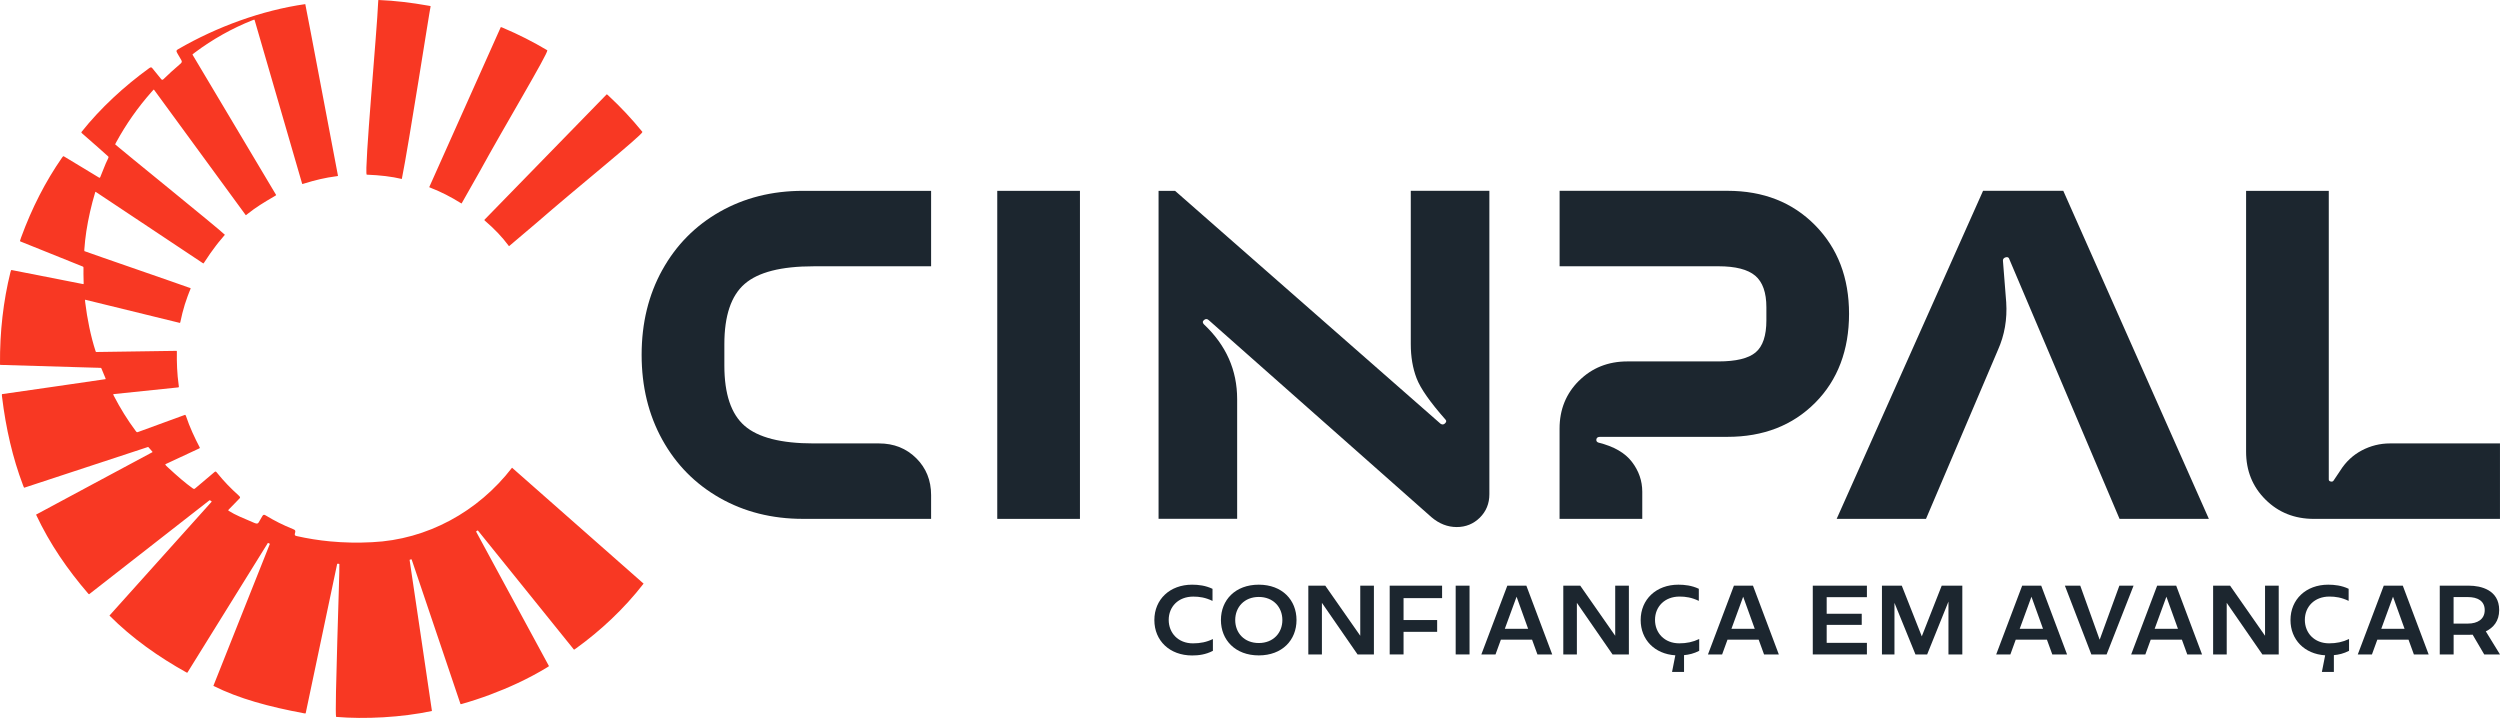
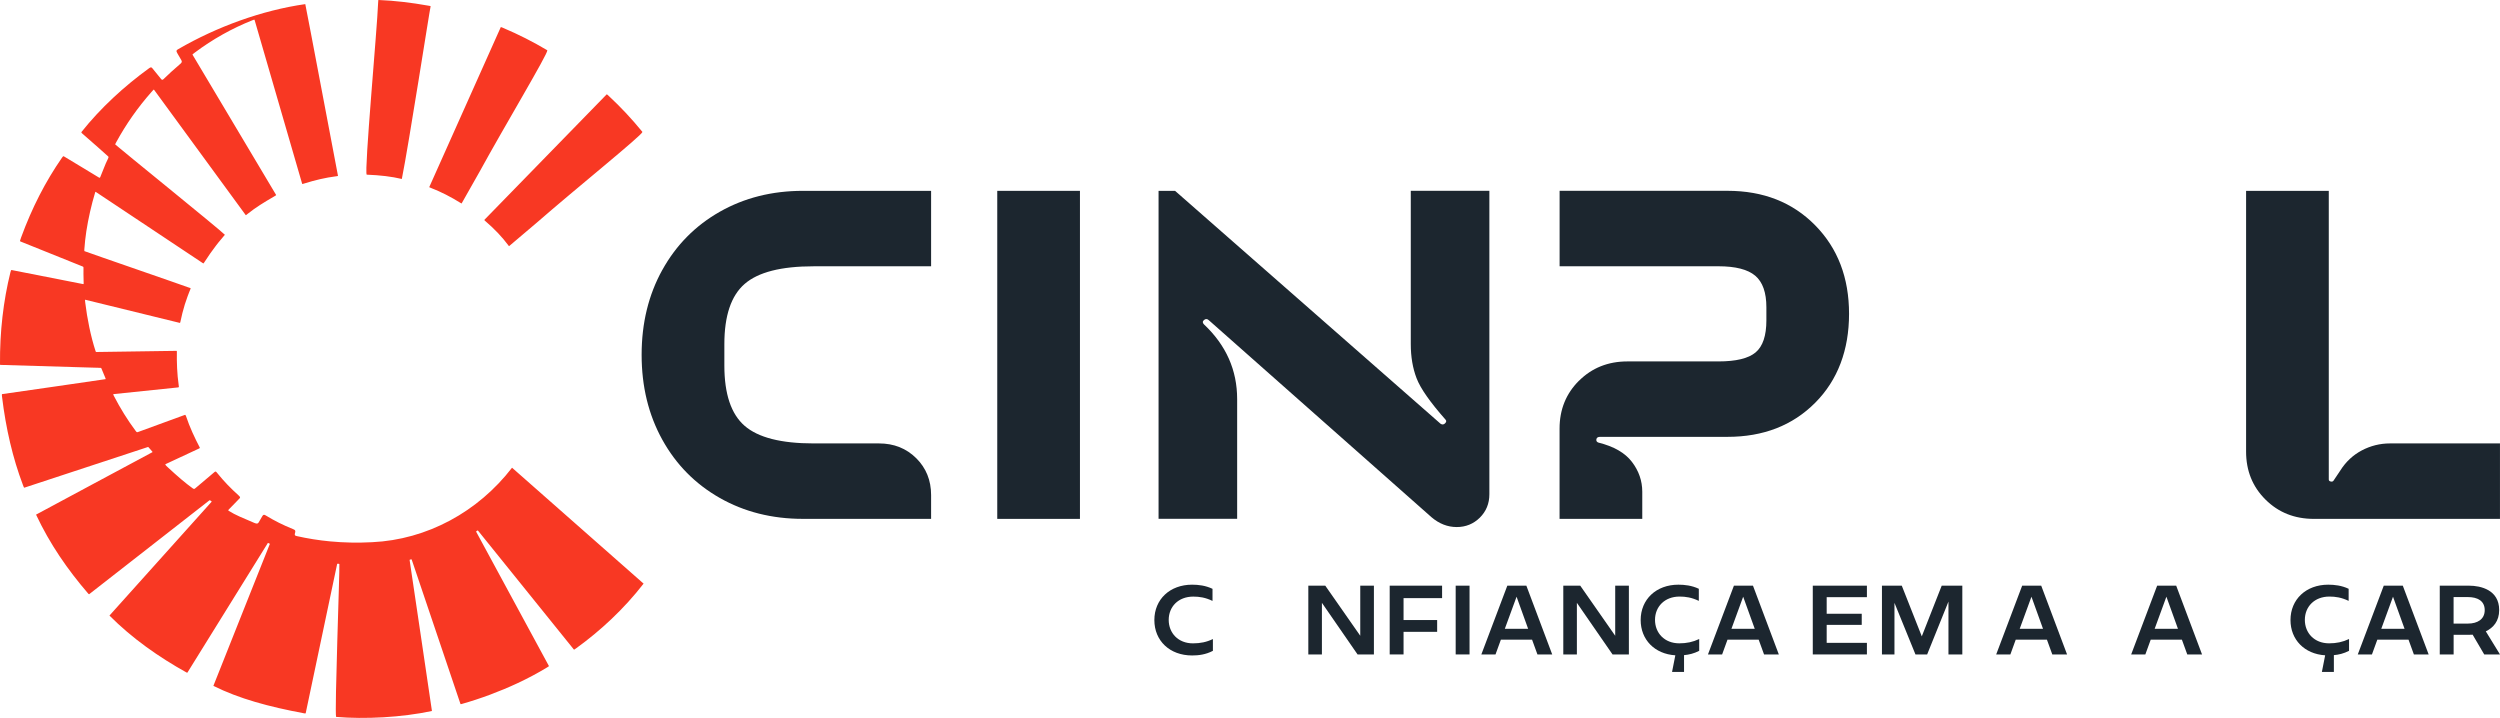
<svg xmlns="http://www.w3.org/2000/svg" width="195" height="56" viewBox="0 0 195 56" fill="none">
  <g clip-path="url(#clip0_305_3567)">
    <path d="M90.366 14.886H91.655L112.362 33.051C112.492 33.138 112.61 33.126 112.716 33.019C112.823 32.913 112.835 32.817 112.75 32.73C111.545 31.366 110.792 30.291 110.492 29.5C110.19 28.711 110.041 27.826 110.041 26.845V14.883H116.171V38.551C116.171 39.277 115.923 39.883 115.429 40.375C114.934 40.864 114.331 41.11 113.623 41.11C112.915 41.11 112.258 40.855 111.656 40.342L94.304 24.99C94.174 24.862 94.047 24.852 93.917 24.958C93.787 25.065 93.787 25.182 93.917 25.309C95.636 26.929 96.498 28.87 96.498 31.129V40.468H90.368V14.886H90.366Z" fill="#1C262F" />
    <path d="M123.167 29.694C124.177 28.692 125.434 28.191 126.94 28.191H134.035C135.412 28.191 136.38 27.957 136.939 27.486C137.497 27.018 137.778 26.187 137.778 24.99V23.967C137.778 22.815 137.487 21.996 136.906 21.504C136.325 21.015 135.369 20.769 134.035 20.769H121.649V14.883H134.744C137.539 14.883 139.818 15.78 141.581 17.571C143.345 19.362 144.226 21.663 144.226 24.48C144.226 27.297 143.345 29.652 141.581 31.419C139.818 33.189 137.539 34.074 134.744 34.074H124.808C124.635 34.074 124.539 34.138 124.517 34.266C124.496 34.395 124.55 34.479 124.678 34.522C125.882 34.821 126.753 35.322 127.289 36.025C127.828 36.729 128.097 37.507 128.097 38.359V40.471H121.646V33.435C121.646 31.944 122.152 30.696 123.162 29.694" fill="#1C262F" />
-     <path d="M172.293 40.473H165.325L156.745 20.259C156.702 20.088 156.605 20.025 156.454 20.067C156.303 20.109 156.228 20.196 156.228 20.322L156.485 23.583C156.57 24.906 156.355 26.142 155.84 27.294L150.228 40.471H143.26L154.679 14.883H160.936L172.291 40.471L172.293 40.473Z" fill="#1C262F" />
    <path d="M176.711 38.97C175.7 37.968 175.195 36.72 175.195 35.228V14.886H181.645V37.401C181.645 37.488 181.7 37.539 181.806 37.56C181.912 37.581 181.988 37.551 182.033 37.464L182.547 36.696C182.977 36.015 183.537 35.493 184.224 35.13C184.911 34.77 185.643 34.587 186.417 34.587H194.998V40.473H180.484C178.977 40.473 177.719 39.972 176.711 38.97Z" fill="#1C262F" />
-     <path d="M98.186 50.156C99.315 50.156 100.025 49.367 100.025 48.363C100.025 47.359 99.315 46.562 98.186 46.562C97.057 46.562 96.347 47.359 96.347 48.363C96.347 49.367 97.05 50.156 98.186 50.156ZM95.232 48.363C95.232 46.799 96.354 45.605 98.184 45.605C100.013 45.605 101.128 46.801 101.128 48.363C101.128 49.925 100.016 51.121 98.184 51.121C96.351 51.121 95.232 49.917 95.232 48.363Z" fill="#1C262F" />
    <path d="M84.236 14.886H77.786V40.473H84.236V14.886Z" fill="#1C262F" />
    <path d="M102.049 45.682H103.371L106.1 49.59V45.682H107.165V51.046H105.89L103.109 47.021V51.046H102.049V45.682Z" fill="#1C262F" />
    <path d="M108.396 45.682H112.483V46.654H109.477V48.363H112.098V49.283H109.477V51.046H108.396V45.682Z" fill="#1C262F" />
    <path d="M114.624 45.682H113.543V51.046H114.624V45.682Z" fill="#1C262F" />
    <path d="M119.193 49.044L118.296 46.553H118.289L117.377 49.044H119.193ZM117.571 45.682H119.056L121.072 51.046H119.92L119.502 49.896H117.068L116.65 51.046H115.545L117.571 45.682Z" fill="#1C262F" />
    <path d="M121.937 45.682H123.259L125.986 49.59V45.682H127.053V51.046H125.778L122.997 47.021V51.046H121.937V45.682Z" fill="#1C262F" />
    <path d="M136.869 49.044L135.971 46.553H135.964L135.053 49.044H136.869ZM135.246 45.682H136.732L138.748 51.046H137.596L137.178 49.896H134.744L134.326 51.046H133.221L135.246 45.682Z" fill="#1C262F" />
    <path d="M141.397 45.682H145.619V46.579H142.481V47.873H145.215V48.74H142.481V50.142H145.619V51.046H141.397V45.682Z" fill="#1C262F" />
    <path d="M146.792 45.682H148.339L149.9 49.636L151.453 45.682H153.061V51.046H151.98V46.923L150.318 51.046H149.406L147.768 47.021V51.046H146.792V45.682Z" fill="#1C262F" />
    <path d="M159.354 49.044L158.457 46.553H158.45L157.538 49.044H159.354ZM157.729 45.682H159.215L161.231 51.046H160.079L159.661 49.896H157.226L156.809 51.046H155.703L157.729 45.682Z" fill="#1C262F" />
-     <path d="M164.315 51.046H163.125L161.061 45.682H162.26L163.767 49.88H163.781L165.311 45.682H166.418L164.315 51.046Z" fill="#1C262F" />
    <path d="M169.88 49.044L168.983 46.553H168.975L168.064 49.044H169.88ZM168.258 45.682H169.743L171.759 51.046H170.607L170.189 49.896H167.755L167.337 51.046H166.232L168.258 45.682Z" fill="#1C262F" />
-     <path d="M172.623 45.682H173.946L176.673 49.59V45.682H177.74V51.046H176.465L173.684 47.021V51.046H172.623V45.682Z" fill="#1C262F" />
    <path d="M187.555 49.044L186.658 46.553H186.651L185.74 49.044H187.555ZM185.933 45.682H187.418L189.435 51.046H188.283L187.865 49.896H185.43L185.012 51.046H183.907L185.933 45.682Z" fill="#1C262F" />
    <path d="M192.502 48.639C193.236 48.639 193.808 48.309 193.808 47.59C193.808 46.871 193.25 46.572 192.502 46.572H191.38V48.641H192.502V48.639ZM190.299 45.682H192.58C193.491 45.682 194.936 46.005 194.936 47.583C194.936 48.456 194.473 48.969 193.893 49.245L194.998 51.046H193.77L192.866 49.505C192.797 49.512 192.726 49.512 192.658 49.512H191.383V51.046H190.301V45.682H190.299Z" fill="#1C262F" />
    <path d="M51.66 21.059C52.734 19.118 54.228 17.606 56.143 16.517C58.056 15.431 60.219 14.886 62.627 14.886H72.626V20.771H63.465C60.927 20.771 59.133 21.23 58.08 22.148C57.024 23.066 56.5 24.632 56.5 26.849V28.512C56.5 30.729 57.026 32.297 58.08 33.213C59.133 34.13 60.927 34.587 63.465 34.587H68.561C69.722 34.587 70.69 34.971 71.465 35.739C72.239 36.507 72.626 37.467 72.626 38.616V40.471H62.627C60.219 40.471 58.056 39.927 56.143 38.839C54.228 37.75 52.734 36.238 51.66 34.297C50.585 32.356 50.047 30.15 50.047 27.676C50.047 25.201 50.585 22.995 51.66 21.055" fill="#1C262F" />
    <path d="M26.223 55.918C28.449 56.108 31.332 55.962 33.691 55.457C33.623 54.907 32.022 44.214 31.949 43.68C31.949 43.676 31.949 43.673 31.949 43.669C31.979 43.643 32.069 43.624 32.1 43.629C32.104 43.629 32.107 43.629 32.107 43.634C32.116 43.655 32.133 43.711 32.161 43.791C32.39 44.493 32.681 45.31 32.978 46.209C33.812 48.653 35.172 52.725 35.901 54.864C35.904 54.874 35.906 54.881 35.911 54.89C35.922 54.918 35.911 54.939 35.989 54.918C37.495 54.492 38.98 53.937 40.373 53.286C41.181 52.907 41.948 52.5 42.678 52.055C42.77 51.994 42.824 51.975 42.812 51.943C42.543 51.446 37.391 41.948 37.136 41.466C37.136 41.442 37.242 41.374 37.271 41.372C37.672 41.871 43.306 48.85 44.765 50.667C44.781 50.674 44.791 50.667 44.815 50.653C44.845 50.634 44.895 50.601 44.954 50.557C46.833 49.201 48.67 47.497 50.2 45.523C49.797 45.165 40.383 36.867 39.939 36.481C37.297 39.913 33.318 42.095 29.016 42.292C27.921 42.351 26.83 42.33 25.76 42.229C24.858 42.145 23.991 42.004 23.165 41.819C23.108 41.805 23.045 41.793 23.009 41.749C23.005 41.742 23 41.733 22.997 41.723C22.967 41.646 23.059 41.498 23.03 41.407C23.005 41.321 22.913 41.297 22.837 41.262C22.084 40.958 21.406 40.618 20.745 40.215C20.646 40.157 20.558 40.105 20.478 40.232C20.391 40.361 20.268 40.611 20.169 40.759C20.086 40.892 19.93 40.827 19.805 40.773C18.936 40.396 18.389 40.192 17.82 39.834C17.796 39.799 17.82 39.771 17.843 39.74C18.013 39.55 18.518 39.071 18.705 38.855C18.766 38.769 18.672 38.705 18.608 38.64C18.004 38.101 17.442 37.516 16.972 36.931C16.932 36.886 16.875 36.8 16.828 36.785C16.781 36.764 16.736 36.818 16.648 36.889C16.599 36.931 16.549 36.973 16.5 37.015C16.174 37.291 15.617 37.762 15.329 38.005C15.191 38.113 15.17 38.185 15.043 38.099C14.441 37.666 13.862 37.167 13.069 36.432C13.031 36.397 12.998 36.364 12.97 36.336C12.908 36.268 12.866 36.235 12.922 36.198C13.258 36.039 15.163 35.154 15.536 34.98C15.567 34.966 15.593 34.948 15.584 34.91C15.191 34.159 14.8 33.332 14.507 32.452C14.476 32.382 14.464 32.351 14.417 32.363C14.323 32.396 14.079 32.487 13.756 32.604C12.764 32.967 11.041 33.599 10.734 33.709C10.651 33.735 10.613 33.644 10.557 33.578C9.943 32.754 9.376 31.838 8.871 30.86C8.838 30.785 8.814 30.747 8.864 30.74C9.331 30.691 13.494 30.261 13.916 30.216C13.976 30.197 13.943 30.115 13.933 30.003C13.815 29.188 13.78 28.242 13.796 27.423C13.794 27.395 13.789 27.364 13.756 27.367C13.636 27.367 13.241 27.374 12.705 27.381C11.015 27.404 7.912 27.451 7.52 27.456C7.489 27.456 7.48 27.446 7.461 27.411C7.072 26.217 6.802 24.859 6.649 23.607C6.644 23.558 6.639 23.513 6.635 23.478C6.628 23.401 6.632 23.377 6.654 23.38C7.095 23.485 13.619 25.089 14.027 25.187C14.06 25.182 14.068 25.107 14.079 25.065C14.124 24.85 14.174 24.63 14.228 24.414C14.341 23.967 14.476 23.532 14.637 23.101C14.693 22.932 14.814 22.659 14.859 22.534C14.863 22.513 14.873 22.497 14.866 22.478C14.15 22.211 7.109 19.788 6.588 19.589C6.576 19.575 6.576 19.535 6.578 19.458C6.609 18.994 6.661 18.526 6.734 18.039C6.887 17.049 7.123 16.005 7.421 15.012C7.442 14.949 7.452 14.954 7.473 14.97C8.016 15.33 15.395 20.247 15.857 20.549C15.89 20.544 15.952 20.434 15.987 20.383C16.264 19.952 16.554 19.538 16.849 19.156C17.057 18.873 17.338 18.568 17.541 18.313C17.099 17.864 9.326 11.58 8.991 11.271C8.984 11.261 8.991 11.238 9.015 11.189C9.027 11.163 9.043 11.133 9.064 11.095C9.836 9.679 10.741 8.393 11.813 7.176C11.855 7.124 11.914 7.064 11.95 7.024C11.99 6.984 12.002 6.982 12.009 6.993C12.337 7.44 18.898 16.417 19.168 16.78C19.175 16.787 19.189 16.78 19.222 16.756C19.25 16.735 19.293 16.698 19.328 16.672C19.954 16.173 20.584 15.787 21.366 15.333C21.423 15.3 21.46 15.277 21.503 15.251C21.559 15.213 21.536 15.211 21.526 15.188C21.125 14.513 15.243 4.647 15.014 4.261C15.012 4.252 15.024 4.235 15.062 4.205C15.099 4.177 15.161 4.125 15.208 4.092C16.58 3.065 18.096 2.212 19.689 1.58C19.732 1.564 19.765 1.55 19.791 1.543C19.855 1.522 19.85 1.534 19.857 1.555C20.058 2.248 23.439 13.895 23.571 14.345C23.576 14.352 23.59 14.352 23.633 14.342C23.659 14.335 23.694 14.326 23.734 14.312C24.565 14.052 25.385 13.855 26.22 13.75C26.256 13.745 26.287 13.741 26.308 13.738C26.372 13.729 26.364 13.72 26.36 13.699C26.223 13.015 23.935 0.866 23.812 0.321C20.426 0.805 16.918 2.088 13.921 3.823C13.82 3.879 13.735 3.931 13.775 4.039C13.853 4.214 14.042 4.5 14.139 4.682C14.162 4.727 14.188 4.783 14.176 4.835C14.153 4.921 14.063 4.98 13.994 5.043C13.529 5.439 13.133 5.802 12.797 6.132C12.729 6.202 12.656 6.272 12.58 6.181C12.401 5.961 12.037 5.509 11.874 5.312C11.848 5.284 11.82 5.258 11.784 5.254C11.742 5.249 11.692 5.279 11.629 5.322C9.692 6.726 7.834 8.433 6.358 10.292C6.325 10.358 6.38 10.381 6.462 10.456C6.51 10.498 6.554 10.536 6.602 10.578C7.105 11.027 8.205 11.973 8.453 12.214C8.486 12.277 8.429 12.355 8.403 12.423C8.214 12.781 8.021 13.354 7.815 13.827C7.787 13.874 7.766 13.877 7.728 13.855C7.35 13.635 5.35 12.404 4.97 12.188C4.932 12.177 4.897 12.212 4.843 12.289C3.535 14.174 2.493 16.215 1.648 18.517C1.62 18.592 1.572 18.725 1.563 18.772C1.558 18.809 1.565 18.821 1.591 18.833C1.979 18.987 5.232 20.299 6.299 20.727C6.368 20.753 6.418 20.776 6.472 20.797C6.498 20.809 6.507 20.825 6.512 20.875C6.512 21.205 6.505 21.532 6.521 21.888C6.521 21.954 6.531 22.043 6.526 22.101C6.519 22.134 6.526 22.157 6.498 22.162C5.154 21.902 1.374 21.153 0.911 21.064C0.883 21.059 0.871 21.064 0.857 21.097C0.843 21.127 0.829 21.183 0.81 21.251C0.262 23.464 -0.019 25.873 -8.31253e-05 28.404C0.005 28.441 0.009 28.458 0.024 28.462C0.378 28.476 5.303 28.619 7.173 28.673C7.567 28.687 7.796 28.685 7.881 28.697C7.907 28.718 7.907 28.739 7.929 28.783C7.976 28.907 8.056 29.083 8.127 29.261C8.16 29.345 8.247 29.525 8.243 29.572C7.78 29.652 0.685 30.663 0.17 30.74C0.16 30.74 0.156 30.745 0.151 30.755C0.142 30.776 0.146 30.839 0.158 30.942C0.456 33.428 1.001 35.748 1.785 37.818C1.813 37.881 1.825 37.93 1.849 37.982C1.882 38.059 1.891 38.04 1.929 38.029C2.661 37.788 11.119 35.002 11.541 34.866C11.553 34.863 11.562 34.866 11.579 34.882C11.617 34.926 11.676 34.98 11.751 35.074C11.791 35.118 11.851 35.186 11.874 35.217C11.898 35.25 11.902 35.261 11.893 35.268C11.477 35.495 3.301 39.869 2.812 40.141C3.884 42.423 5.263 44.425 6.892 46.314C6.951 46.375 6.946 46.349 6.977 46.331C7.695 45.771 15.914 39.354 16.337 39.024C16.365 39.003 16.412 39.047 16.464 39.078C16.467 39.08 16.474 39.085 16.476 39.087C16.516 39.115 16.521 39.124 16.5 39.143C15.99 39.7 9.775 46.644 8.538 48.014C10.287 49.779 12.394 51.257 14.556 52.458C14.615 52.486 14.613 52.469 14.627 52.448C15.012 51.828 20.61 42.807 20.889 42.358C20.889 42.355 20.894 42.351 20.898 42.351C20.922 42.344 21.043 42.402 21.047 42.425V42.43C20.709 43.254 17.501 51.362 16.644 53.497C18.651 54.502 20.993 55.129 23.701 55.635C23.727 55.639 23.751 55.642 23.772 55.647C23.843 55.656 23.843 55.647 23.845 55.625C23.98 54.991 26.19 44.507 26.298 43.987C26.298 43.982 26.298 43.98 26.303 43.975C26.322 43.959 26.468 43.975 26.471 43.999C26.504 44.535 26.091 55.518 26.216 55.918H26.22H26.223ZM31.342 13.961C31.871 11.357 33.542 0.583 33.59 0.485C33.552 0.457 33.434 0.452 33.372 0.435C32.093 0.208 30.818 0.052 29.538 0C29.521 0 29.514 0 29.509 0.007C29.507 0.033 29.5 0.122 29.491 0.262C29.427 2.142 28.395 13.408 28.603 13.624C29.644 13.663 30.548 13.769 31.337 13.958H31.342V13.961ZM35.965 15.852C35.993 15.867 36 15.876 36.007 15.867C36.066 15.764 36.633 14.759 37.417 13.376C39.32 9.896 42.753 4.174 42.692 3.922C41.544 3.243 40.465 2.695 39.252 2.18C39.19 2.159 39.108 2.109 39.063 2.112C39.051 2.135 39.018 2.212 38.961 2.339C38.208 4.022 33.651 14.218 33.481 14.595V14.6C33.481 14.607 33.516 14.621 33.592 14.651C34.383 14.954 35.172 15.358 35.96 15.85H35.965V15.852ZM39.677 19.175C39.696 19.193 39.698 19.205 39.71 19.198C39.799 19.121 40.68 18.374 41.896 17.344C44.883 14.736 50.082 10.55 50.111 10.292C49.268 9.262 48.446 8.379 47.483 7.483C47.433 7.443 47.372 7.366 47.329 7.354C47.31 7.373 47.251 7.433 47.154 7.532C45.861 8.859 38 16.92 37.771 17.159C37.769 17.166 37.785 17.182 37.833 17.224C38.586 17.871 39.162 18.477 39.677 19.17H39.679L39.677 19.175Z" fill="#F83823" />
    <path d="M181.364 51.114C179.749 51.013 178.658 49.897 178.658 48.363C178.658 46.755 179.865 45.605 181.603 45.605C182.082 45.605 182.646 45.666 183.194 45.926V46.869C182.637 46.602 182.167 46.532 181.695 46.532C180.521 46.532 179.778 47.328 179.778 48.349C179.778 49.37 180.512 50.18 181.671 50.18C182.243 50.18 182.729 50.079 183.225 49.843V50.763C182.816 50.978 182.413 51.069 182.042 51.1V52.411H181.107L181.362 51.116L181.364 51.114Z" fill="#1C262F" />
    <path d="M130.678 51.114C129.063 51.013 127.972 49.897 127.972 48.363C127.972 46.755 129.178 45.605 130.916 45.605C131.395 45.605 131.96 45.666 132.508 45.926V46.869C131.95 46.602 131.48 46.532 131.008 46.532C129.835 46.532 129.091 47.328 129.091 48.349C129.091 49.37 129.825 50.18 130.985 50.18C131.556 50.18 132.042 50.079 132.538 49.843V50.763C132.13 50.978 131.726 51.069 131.355 51.1V52.411H130.42L130.675 51.116L130.678 51.114Z" fill="#1C262F" />
    <path d="M90.04 48.363C90.04 46.755 91.246 45.605 92.984 45.605C93.464 45.605 94.028 45.666 94.576 45.928V46.872C94.018 46.602 93.549 46.535 93.076 46.535C91.9 46.535 91.159 47.331 91.159 48.351C91.159 49.372 91.893 50.182 93.053 50.182C93.624 50.182 94.111 50.084 94.606 49.845V50.765C94.035 51.065 93.471 51.126 92.984 51.126C91.237 51.126 90.04 49.976 90.04 48.368" fill="#1C262F" />
  </g>
  <defs>
    <clipPath id="clip0_305_3567">
      <rect width="195" height="56" fill="white" />
    </clipPath>
  </defs>
</svg>